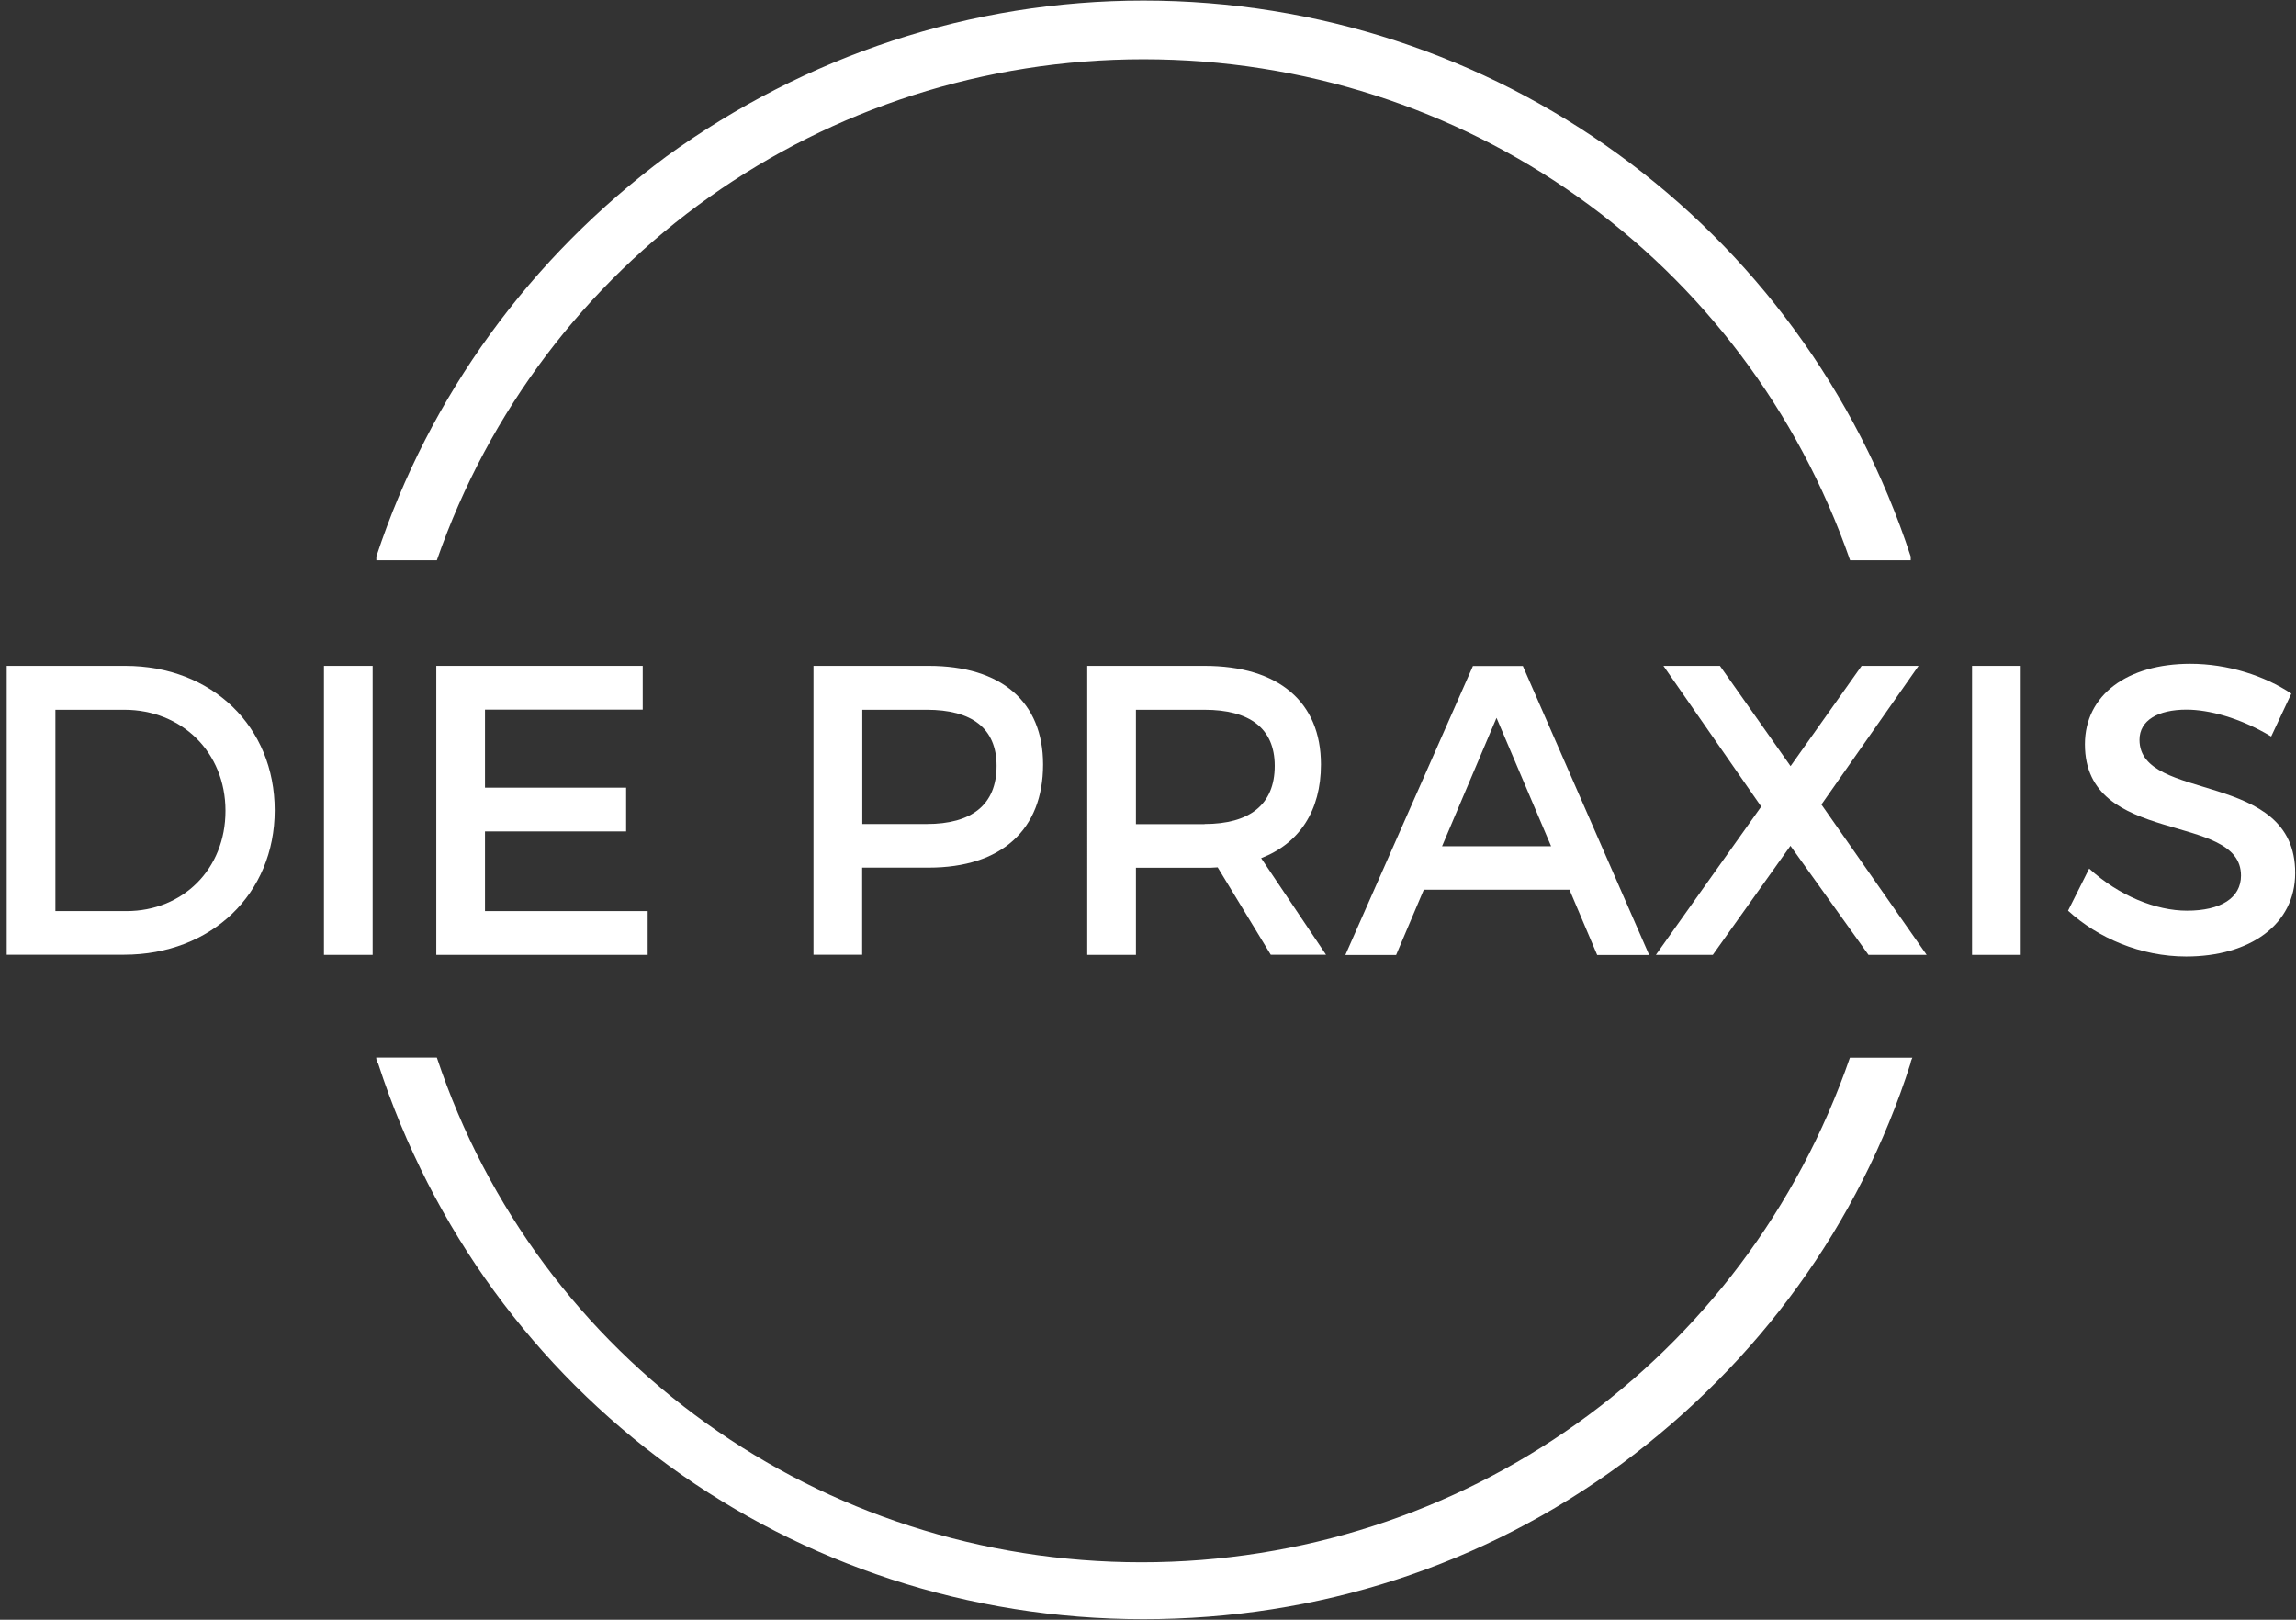
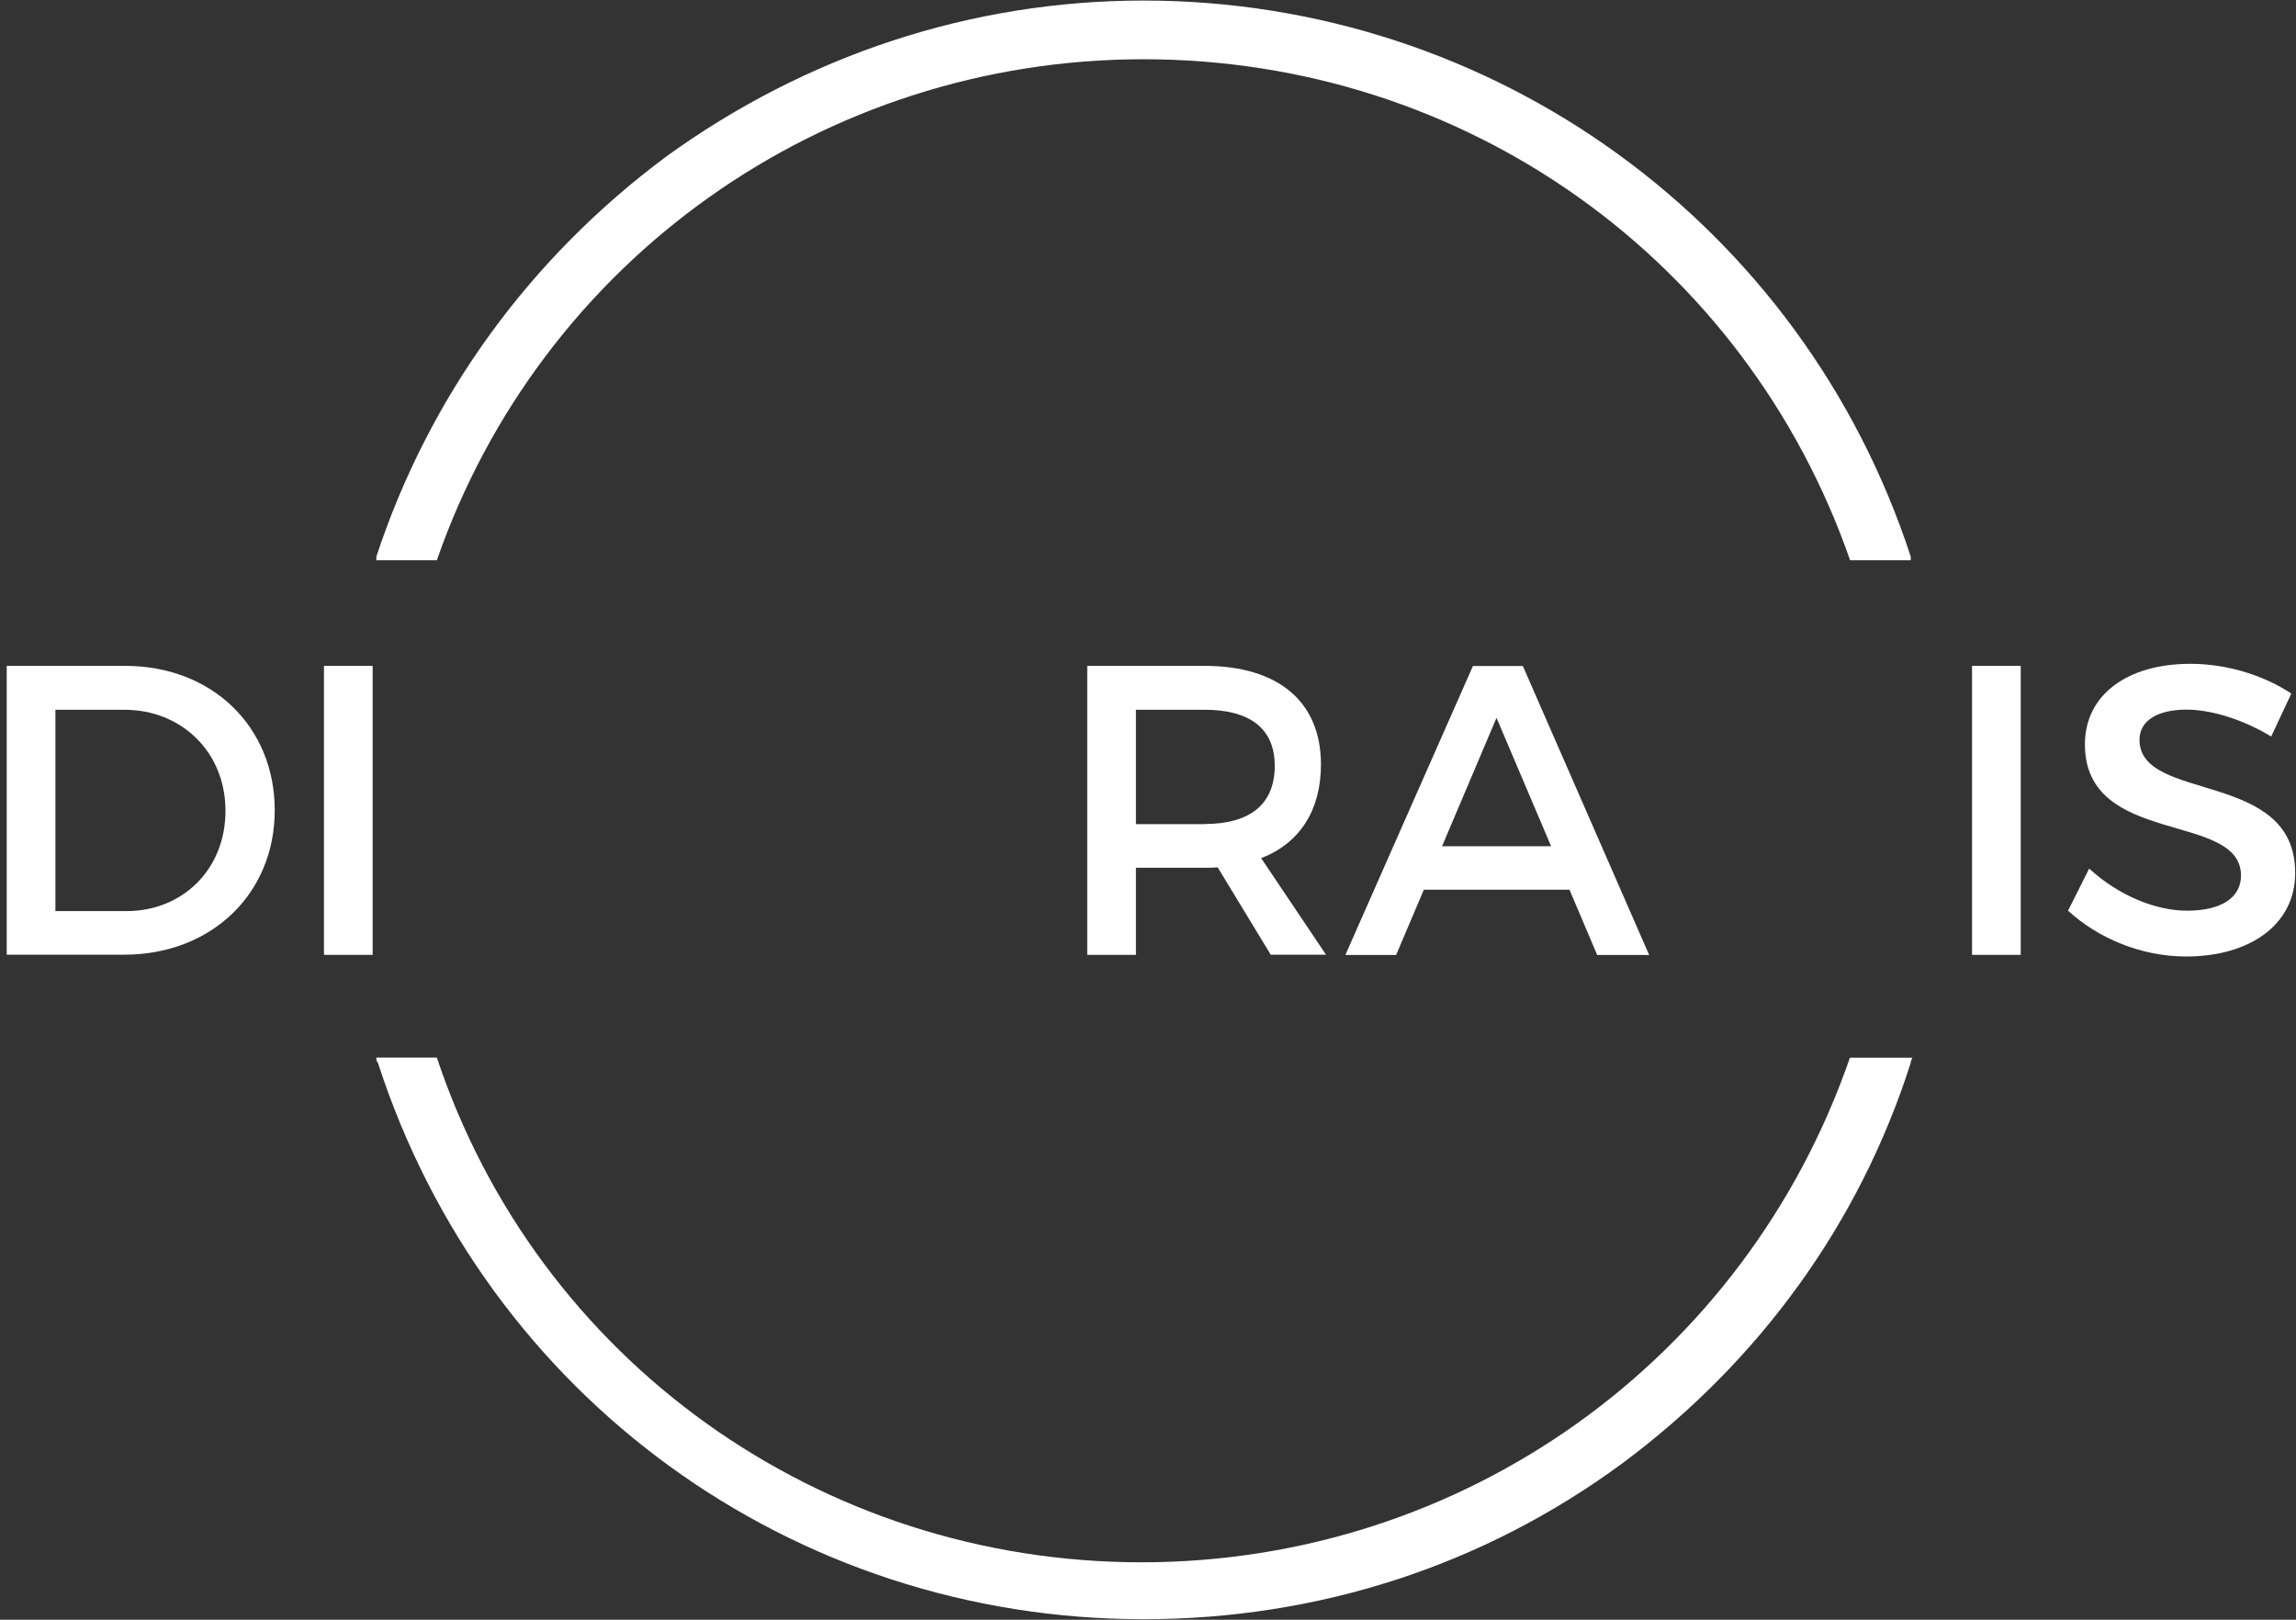
<svg xmlns="http://www.w3.org/2000/svg" version="1.1" id="Ebene_1" x="0px" y="0px" viewBox="0 0 1674 1181" style="enable-background:new 0 0 1674 1181;" xml:space="preserve">
  <rect x="0" y="0" width="1674" height="1181" fill="#333333" stroke="none" />
  <style type="text/css">
	.st0{fill-rule:evenodd;clip-rule:evenodd;fill:#FFFFFF;}
	.st1{enable-background:new    ;}
	.st2{fill:#FFFFFF;}
</style>
  <g id="_321541856">
    <path class="st0" d="M1348.8,771.1c-76.3,220.8-282.3,368-516.5,368s-440.2-147.2-513.8-368h-44.2c0,0,0,2.7,1.3,4   c78.9,243.5,302.4,405.5,558,405.5c127.1,0,247.6-38.8,349.3-113.7c99-73.6,172.6-174,210.1-291.7c0-1.3,1.3-4,1.3-4H1348.8z" />
    <path class="st0" d="M318.5,408.5C394.7,189.1,600.8,43.2,833.7,43.2c234.2,0,438.9,145.9,515.2,365.3h44.2c0-1.3,0-1.3,0-2.7   C1314,163.6,1089.2,0.4,833.7,0.4c-125.8,0-246.2,40.1-347.9,113.7c-99,73.6-172.6,174-211.4,291.7c0,1.3,0,1.3,0,2.7H318.5z" />
  </g>
  <g class="st1">
    <path class="st2" d="M91.3,485.5c63.2,0,109,44.2,109,105.3c0,60.8-46.1,105.3-109.9,105.3H4.9V485.5H91.3z M40.4,664.3h51.8   c40.9,0,72.2-30.4,72.2-73.1c0-43-32.2-73.7-73.7-73.7H40.4V664.3z" />
    <path class="st2" d="M236.2,696.2V485.5h35.5v210.7H236.2z" />
-     <path class="st2" d="M353.6,517.4v56.9h102.9v31.9H353.6v58.1h118.6v31.9H318.1V485.5h150.5v31.9H353.6z" />
-     <path class="st2" d="M677.1,485.5c53,0,83.4,26.2,83.4,71.9c0,47.6-30.4,75.2-83.4,75.2h-48.5v63.5h-35.5V485.5H677.1z    M628.7,600.8h47c32.5,0,50.9-13.8,50.9-42.4c0-27.7-18.4-40.9-50.9-40.9h-47V600.8z" />
    <path class="st2" d="M887.8,632.4c-3,0.3-6.3,0.3-9.6,0.3h-50v63.5h-35.5V485.5h85.5c53.9,0,84.9,26.2,84.9,71.9   c0,33.7-15.7,57.5-43.6,68.3l47.3,70.4h-40.3L887.8,632.4z M878.2,600.8c32.5,0,51.2-13.8,51.2-42.4c0-27.7-18.7-40.9-51.2-40.9   h-50v83.4H878.2z" />
    <path class="st2" d="M1038.1,648.7l-20.2,47.6h-37l93-210.7h36.4l92.1,210.7h-37.9l-20.2-47.6H1038.1z M1091.1,523.4l-39.7,93.6   h79.5L1091.1,523.4z" />
-     <path class="st2" d="M1404.7,696.2h-42.4l-56.9-79.5l-56.6,79.5h-41.5l76.8-108.1l-71.3-102.6h41.2l51.5,73.1l51.8-73.1h41.5   L1328,586.6L1404.7,696.2z" />
    <path class="st2" d="M1437.8,696.2V485.5h35.5v210.7H1437.8z" />
    <path class="st2" d="M1670.6,505.7l-14.7,31.3c-22.9-13.8-45.8-19.6-61.7-19.6c-20.8,0-34.3,7.8-34.3,22   c0,46.1,113.8,21.4,113.5,97.2c0,37.6-33.1,60.8-79.5,60.8c-33.1,0-64.4-13.5-86.1-33.4l15.4-30.7c21.7,19.9,48.8,30.7,71.3,30.7   c24.7,0,39.4-9.3,39.4-25.6c0-47-113.8-20.8-113.8-95.7c0-36.1,31-58.7,76.8-58.7C1624.3,484,1651.1,492.7,1670.6,505.7z" />
  </g>
</svg>